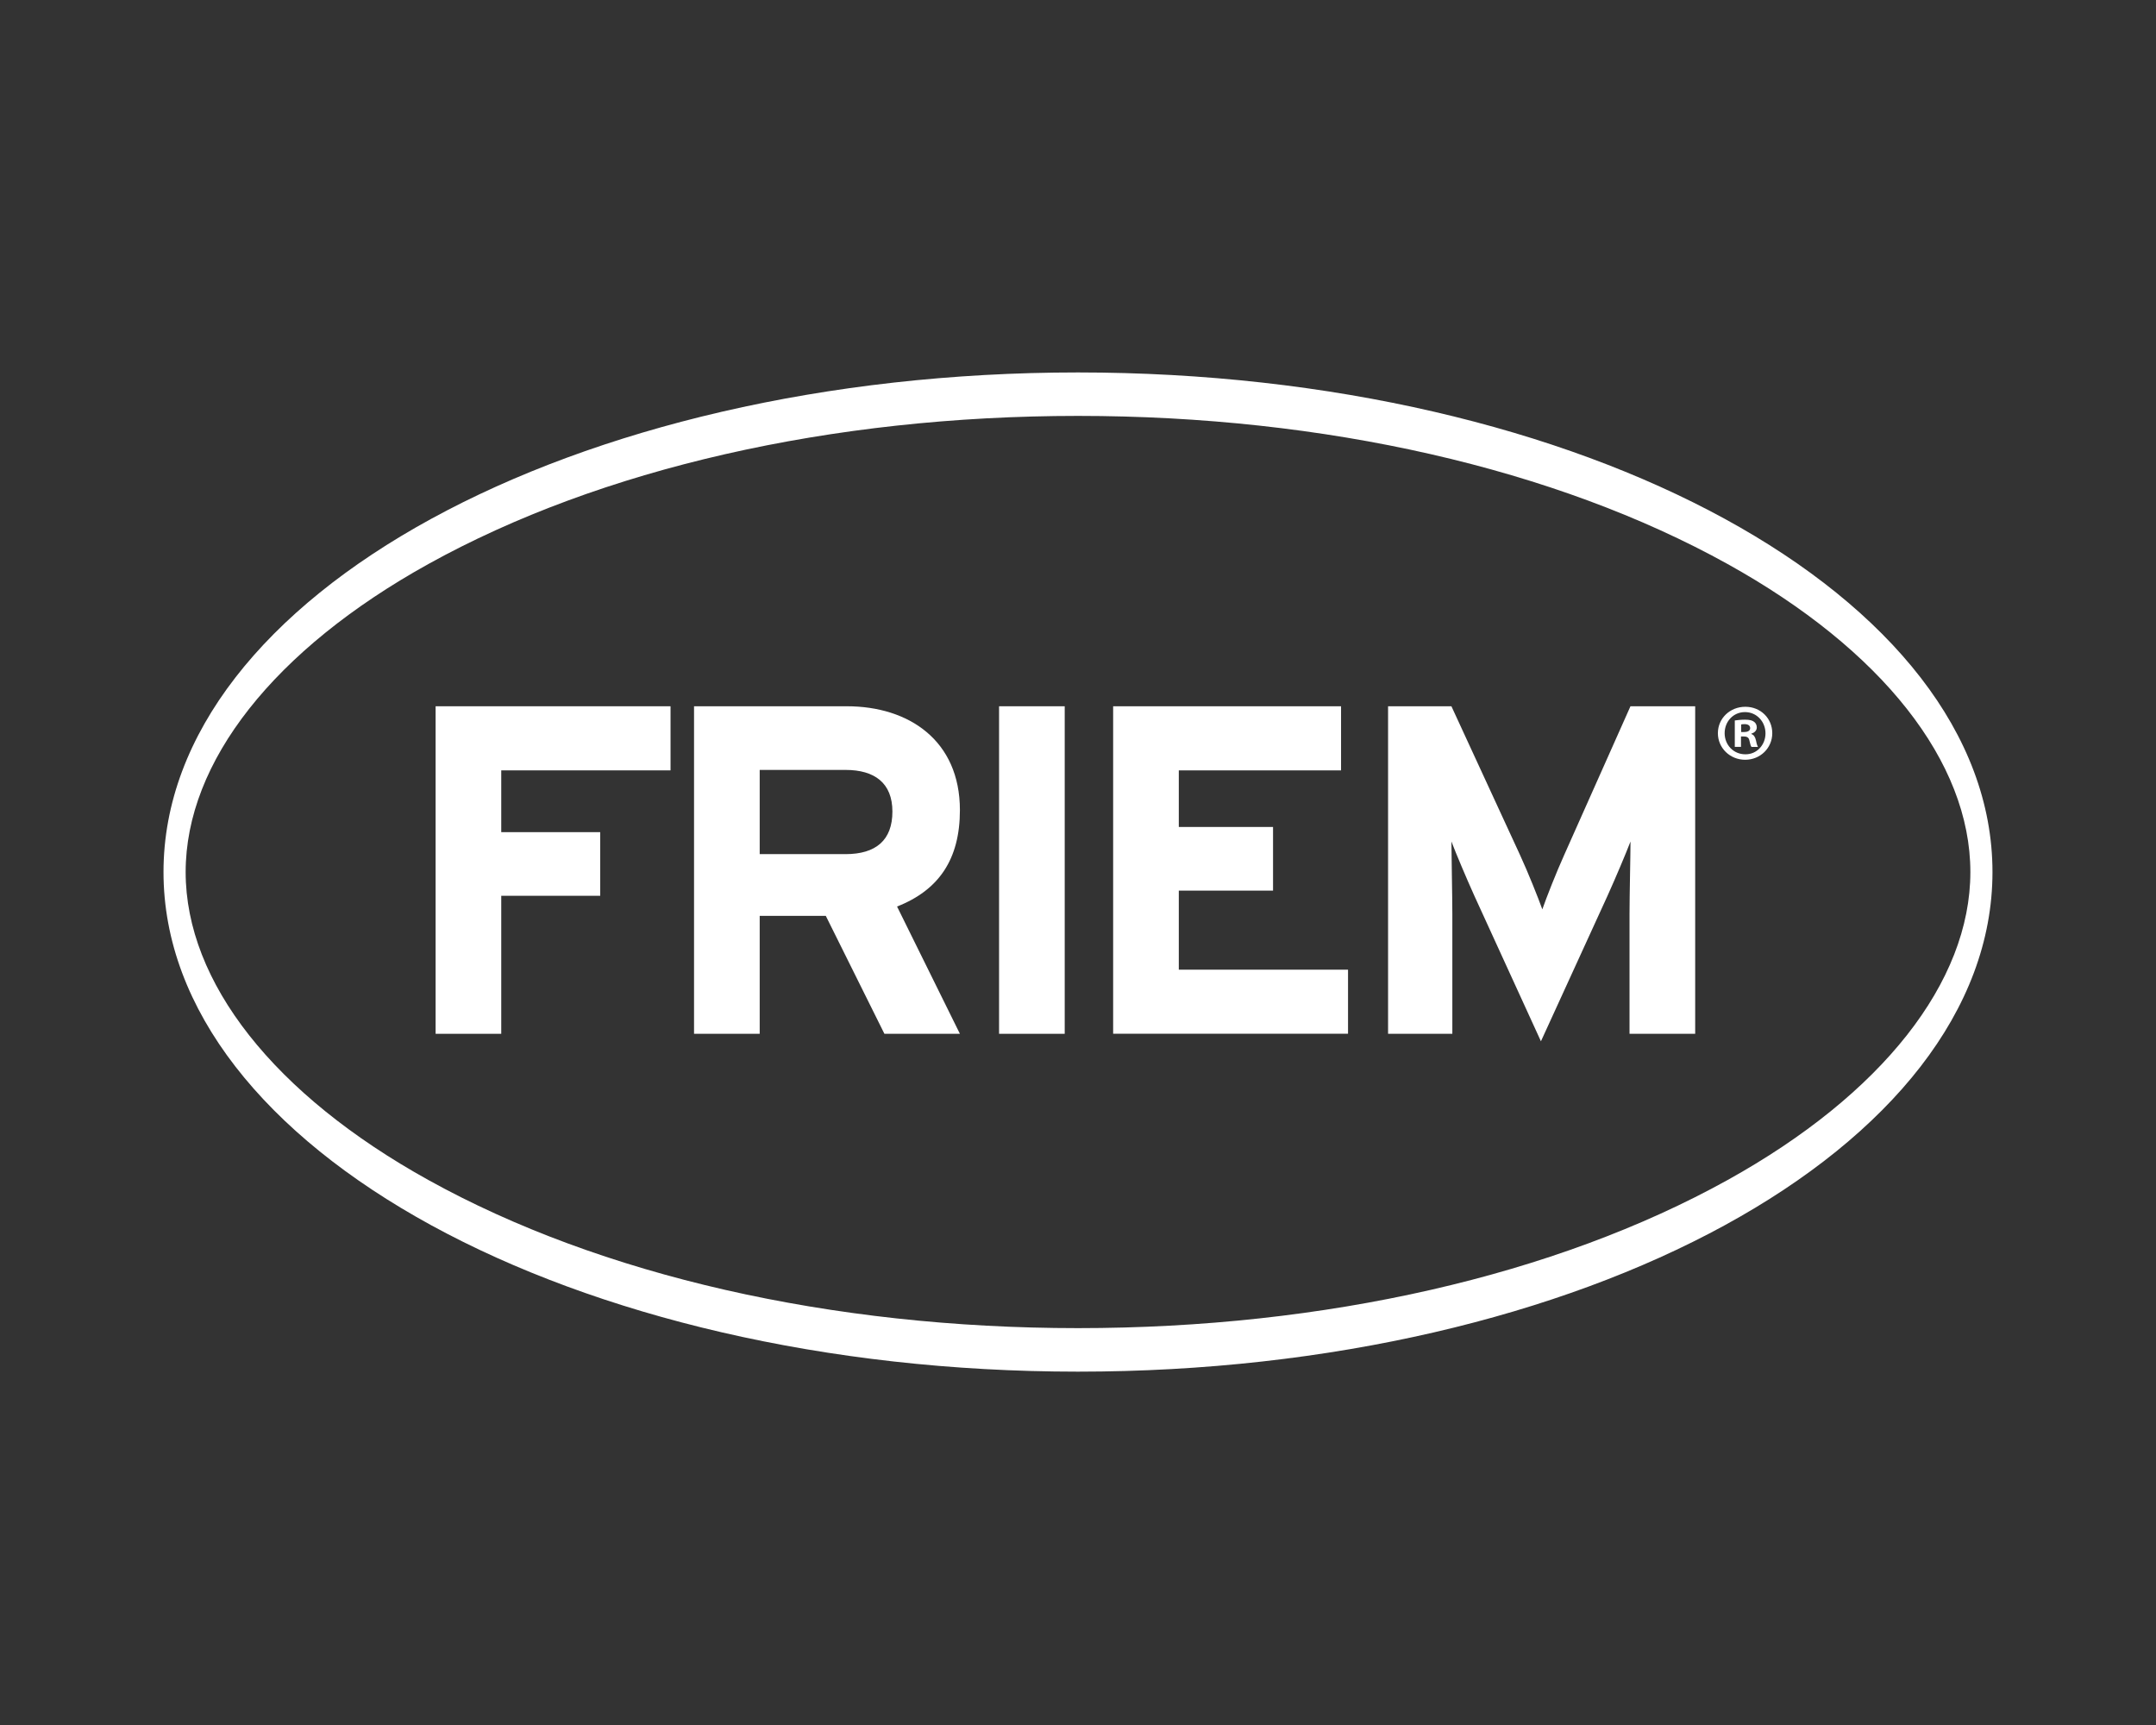
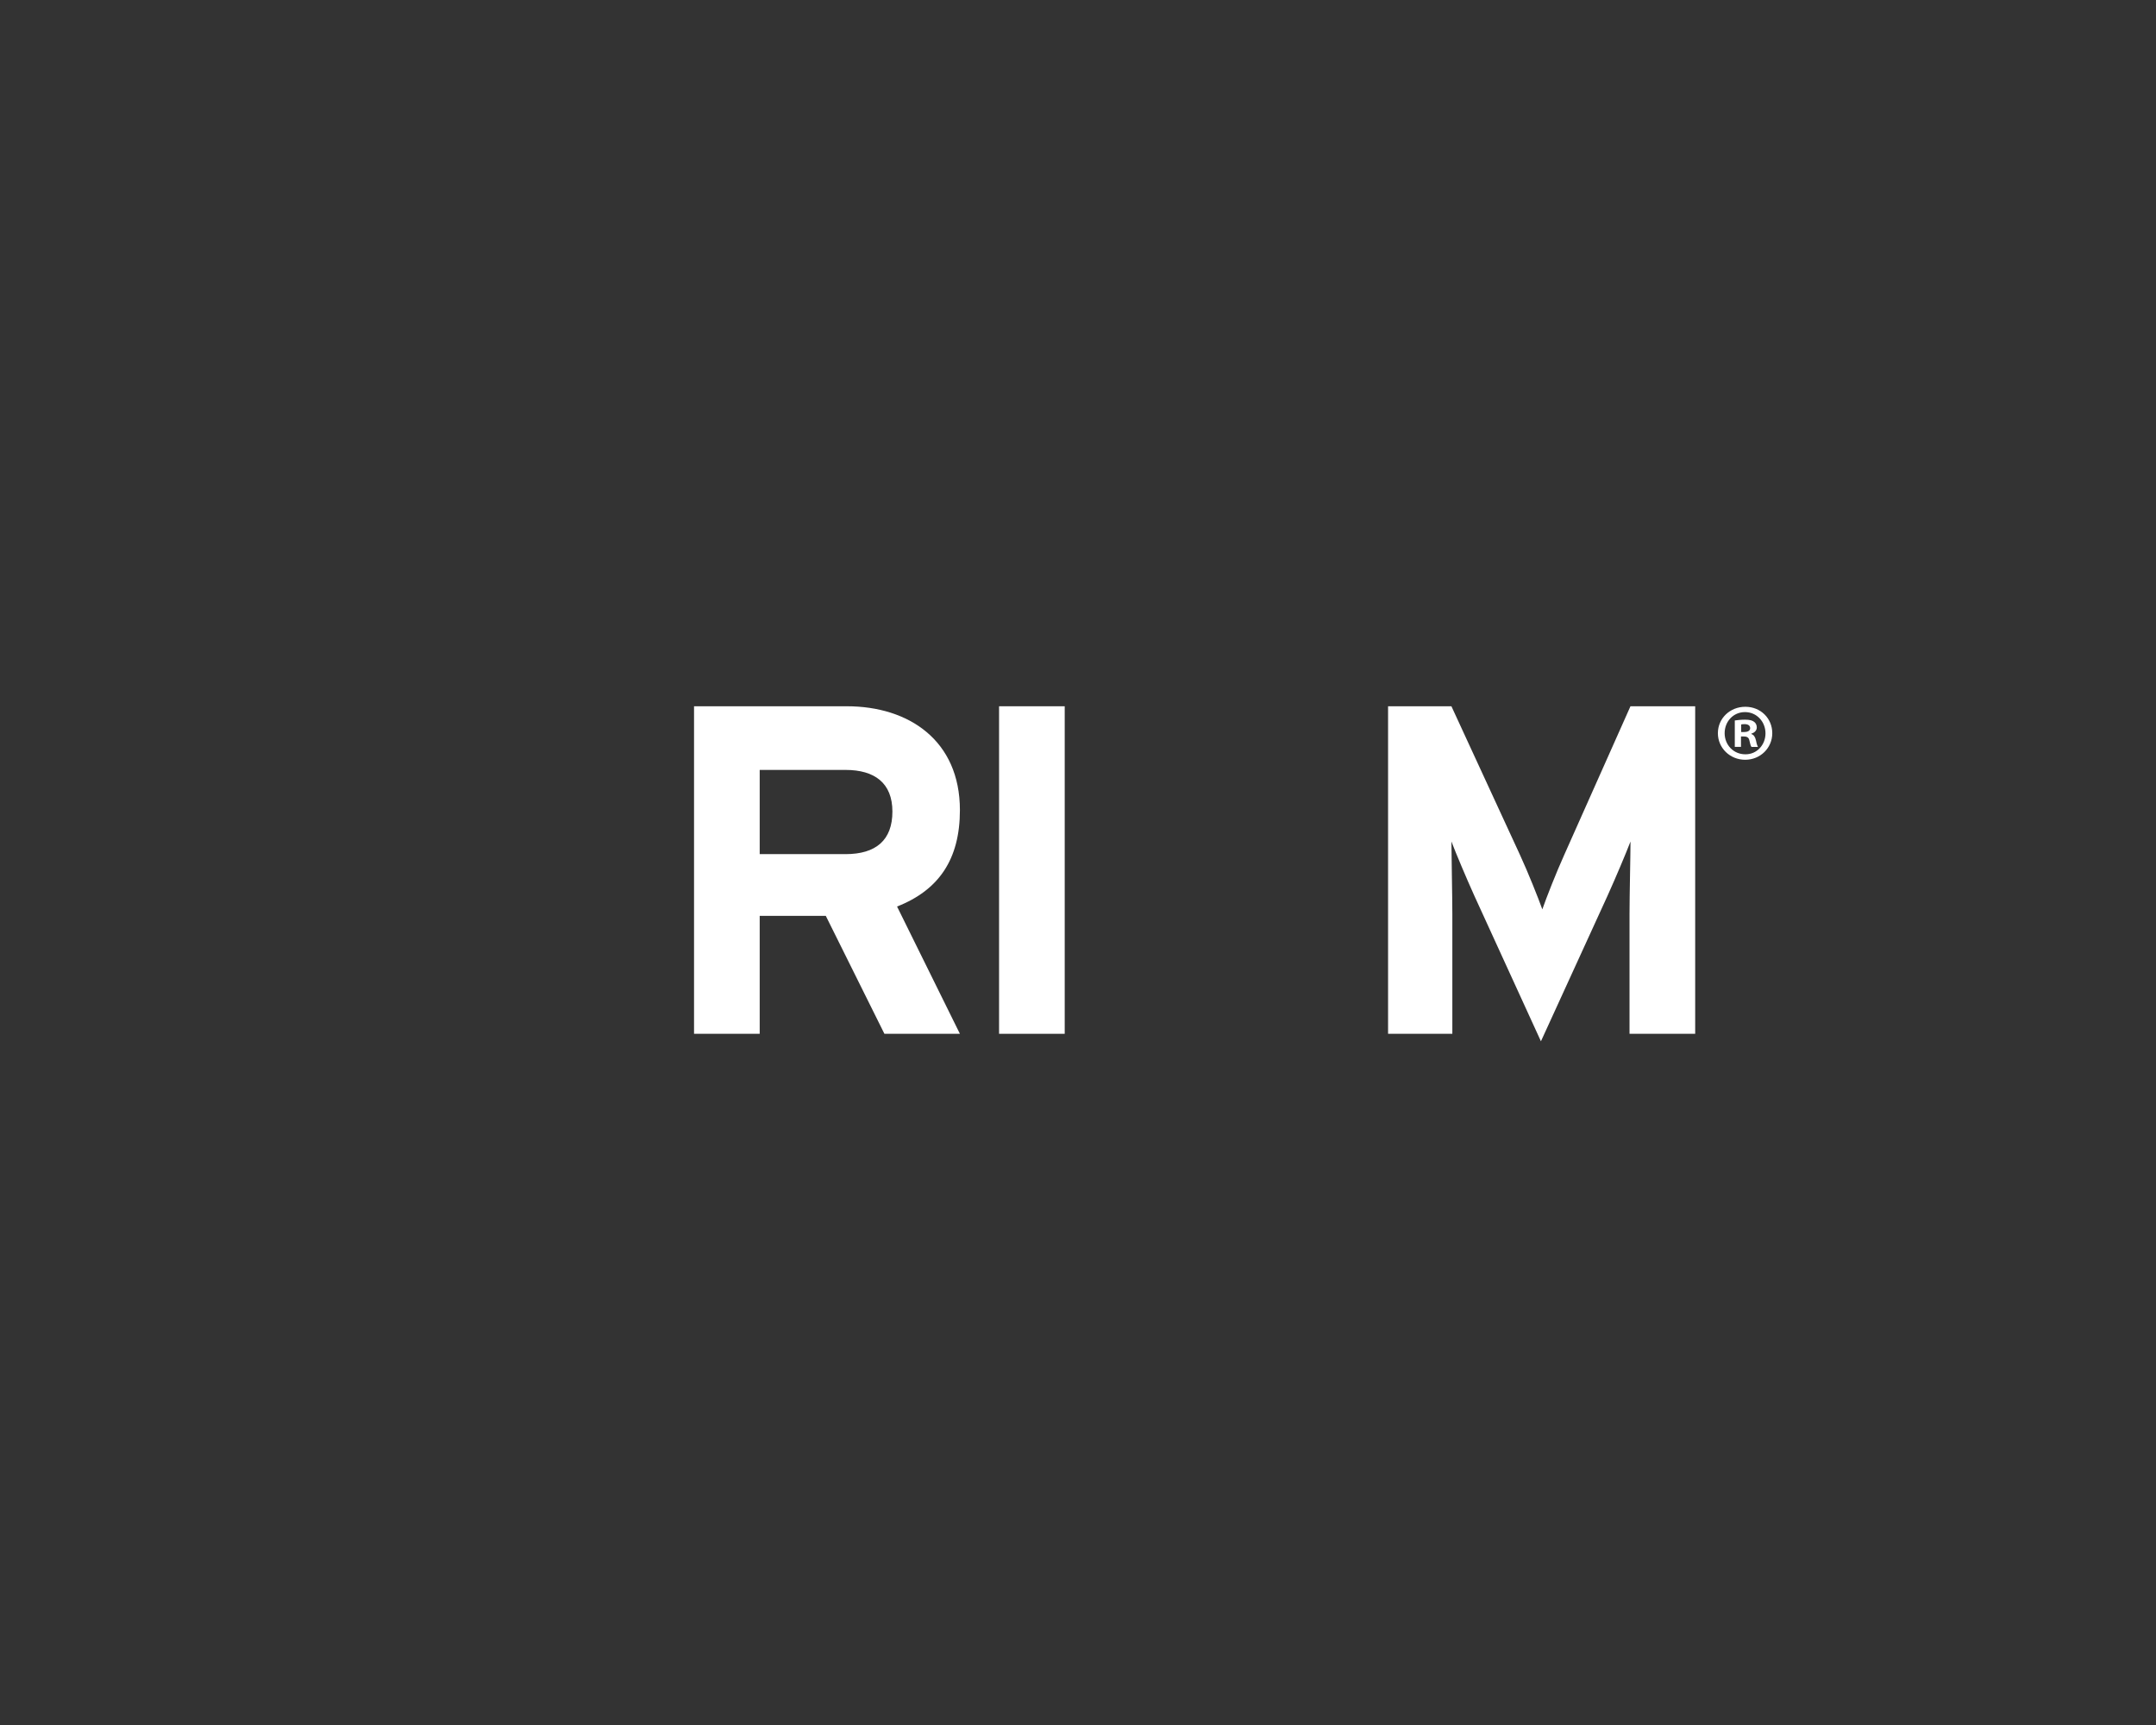
<svg xmlns="http://www.w3.org/2000/svg" width="110" height="88" viewBox="0 0 110 88" fill="none">
  <rect x="0" y="0" width="110" height="88" fill="#333333" stroke="none" />
  <g id="Logo FRIEM no payoff_bianco">
    <g id="Group 4334">
      <path id="Vector" d="M45.123 52.739L42.133 46.723H38.76V52.739H35.41V36.03H43.209C46.367 36.03 48.975 37.773 48.975 41.328C48.975 43.836 47.899 45.41 45.768 46.246L48.975 52.739H45.123ZM43.138 39.277H38.76V43.573H43.138C44.694 43.573 45.531 42.858 45.531 41.401C45.531 39.945 44.623 39.277 43.138 39.277Z" fill="white" />
      <path id="Vector_2" d="M50.973 52.739V36.03H54.322V52.739H50.973Z" fill="white" />
-       <path id="Vector_3" d="M56.793 52.739V36.03H68.421V39.3H60.143V42.188H64.951V45.434H60.143V49.467H68.777V52.736H56.791L56.793 52.739Z" fill="white" />
      <path id="Vector_4" d="M83.139 52.739V46.605C83.139 45.698 83.189 43.573 83.189 42.929C82.95 43.55 82.448 44.742 82.016 45.698L78.619 53.121L75.222 45.698C74.791 44.742 74.29 43.55 74.052 42.929C74.052 43.573 74.099 45.698 74.099 46.605V52.739H70.82V36.03H74.052L77.543 43.597C77.972 44.527 78.475 45.793 78.69 46.39C78.907 45.769 79.384 44.553 79.814 43.597L83.187 36.03H86.489V52.739H83.139Z" fill="white" />
-       <path id="Vector_5" d="M25.574 39.3V42.452H30.623V45.698H25.574V52.739H22.225V36.03H34.211V39.3H25.574Z" fill="white" />
      <path id="Vector_6" d="M90.422 37.403C90.422 38.16 89.812 38.759 89.039 38.759C88.265 38.759 87.647 38.16 87.647 37.403C87.647 36.647 88.265 36.056 89.047 36.056C89.829 36.056 90.422 36.647 90.422 37.403ZM87.992 37.403C87.992 38.003 88.446 38.48 89.047 38.48C89.632 38.488 90.076 38.003 90.076 37.412C90.076 36.821 89.632 36.327 89.03 36.327C88.428 36.327 87.992 36.812 87.992 37.403ZM88.824 38.102H88.51V36.754C88.633 36.737 88.807 36.714 89.03 36.714C89.286 36.714 89.4 36.754 89.492 36.821C89.574 36.879 89.632 36.978 89.632 37.109C89.632 37.274 89.507 37.38 89.352 37.429V37.446C89.483 37.487 89.55 37.594 89.591 37.775C89.632 37.981 89.664 38.054 89.69 38.104H89.361C89.32 38.054 89.294 37.94 89.254 37.775C89.228 37.635 89.146 37.571 88.974 37.571H88.826V38.104L88.824 38.102ZM88.832 37.345H88.981C89.153 37.345 89.294 37.287 89.294 37.148C89.294 37.025 89.204 36.941 89.006 36.941C88.925 36.941 88.867 36.95 88.835 36.959V37.345H88.832Z" fill="white" />
-       <path id="Vector_7" d="M8.342 44.487C8.342 30.41 29.231 19 54.999 19C80.768 19 101.657 30.41 101.657 44.487C101.657 58.563 80.768 69.974 54.999 69.974C29.231 69.974 8.342 58.563 8.342 44.487ZM21.849 28.777C13.984 33.141 9.472 38.867 9.472 44.487C9.472 50.107 13.984 55.833 21.849 60.194C30.638 65.069 42.412 67.754 54.999 67.754C67.587 67.754 79.361 65.069 88.15 60.194C96.015 55.831 100.529 50.105 100.529 44.487C100.529 38.869 96.017 33.143 88.15 28.777C79.361 23.903 67.585 21.217 54.999 21.217C42.414 21.217 30.638 23.903 21.849 28.777Z" fill="white" />
    </g>
  </g>
</svg>